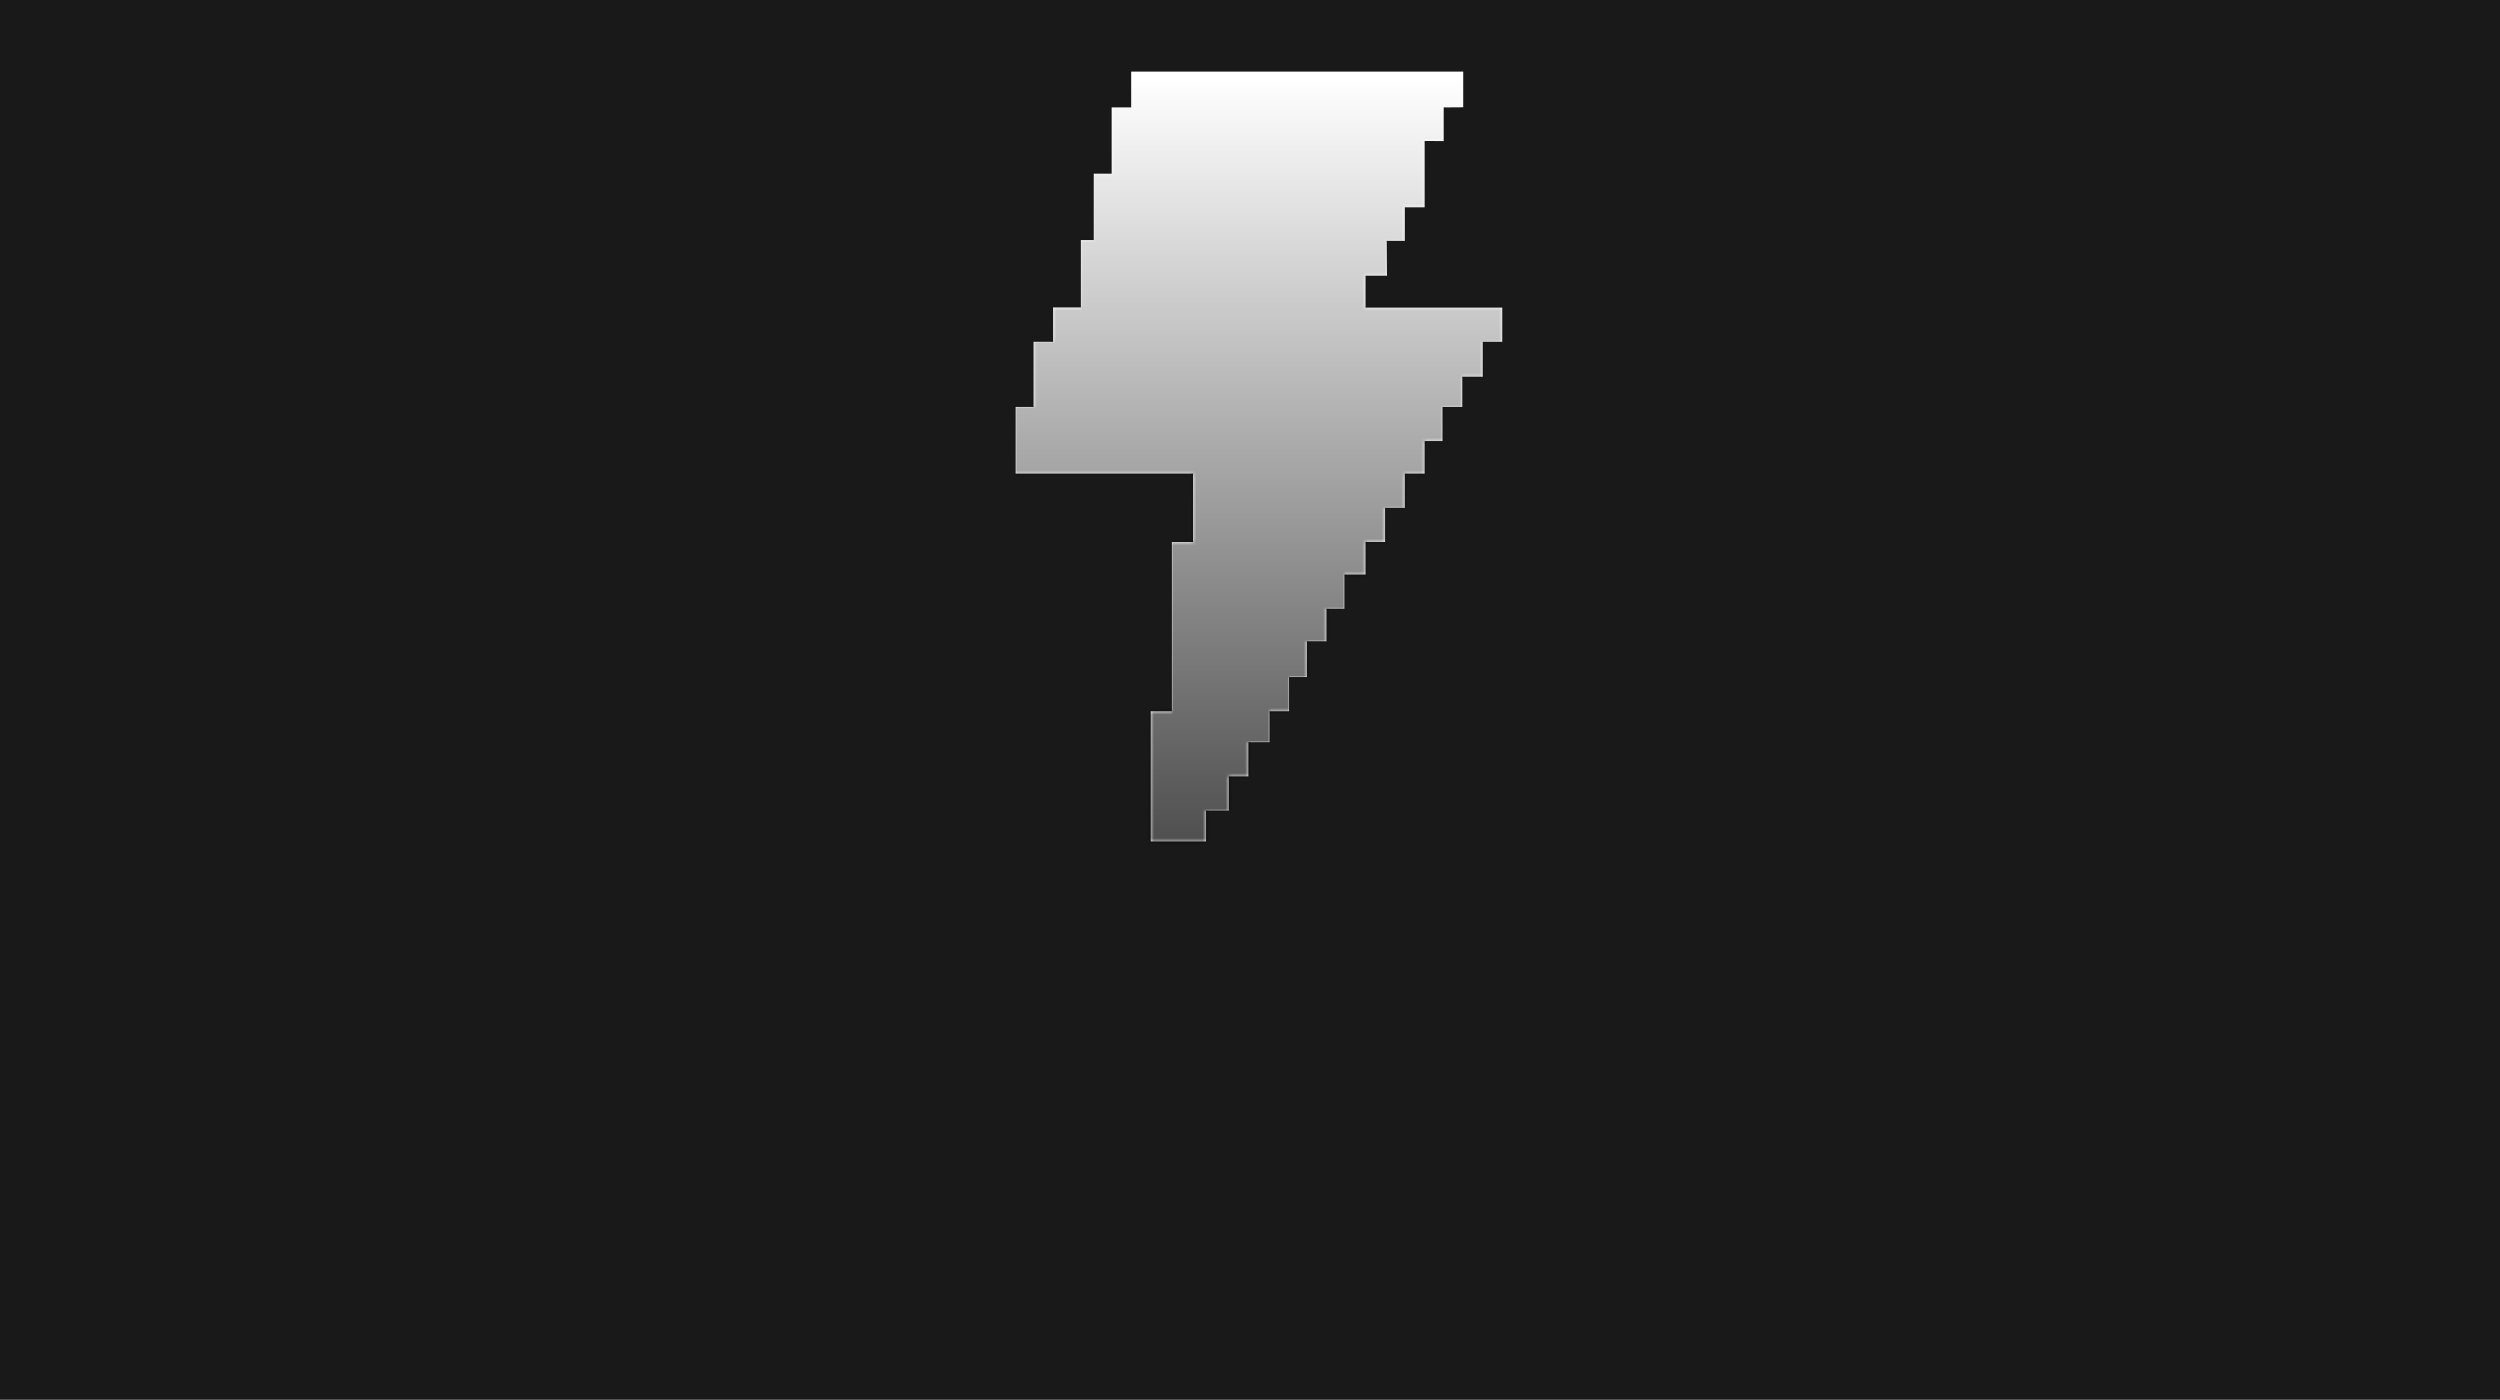
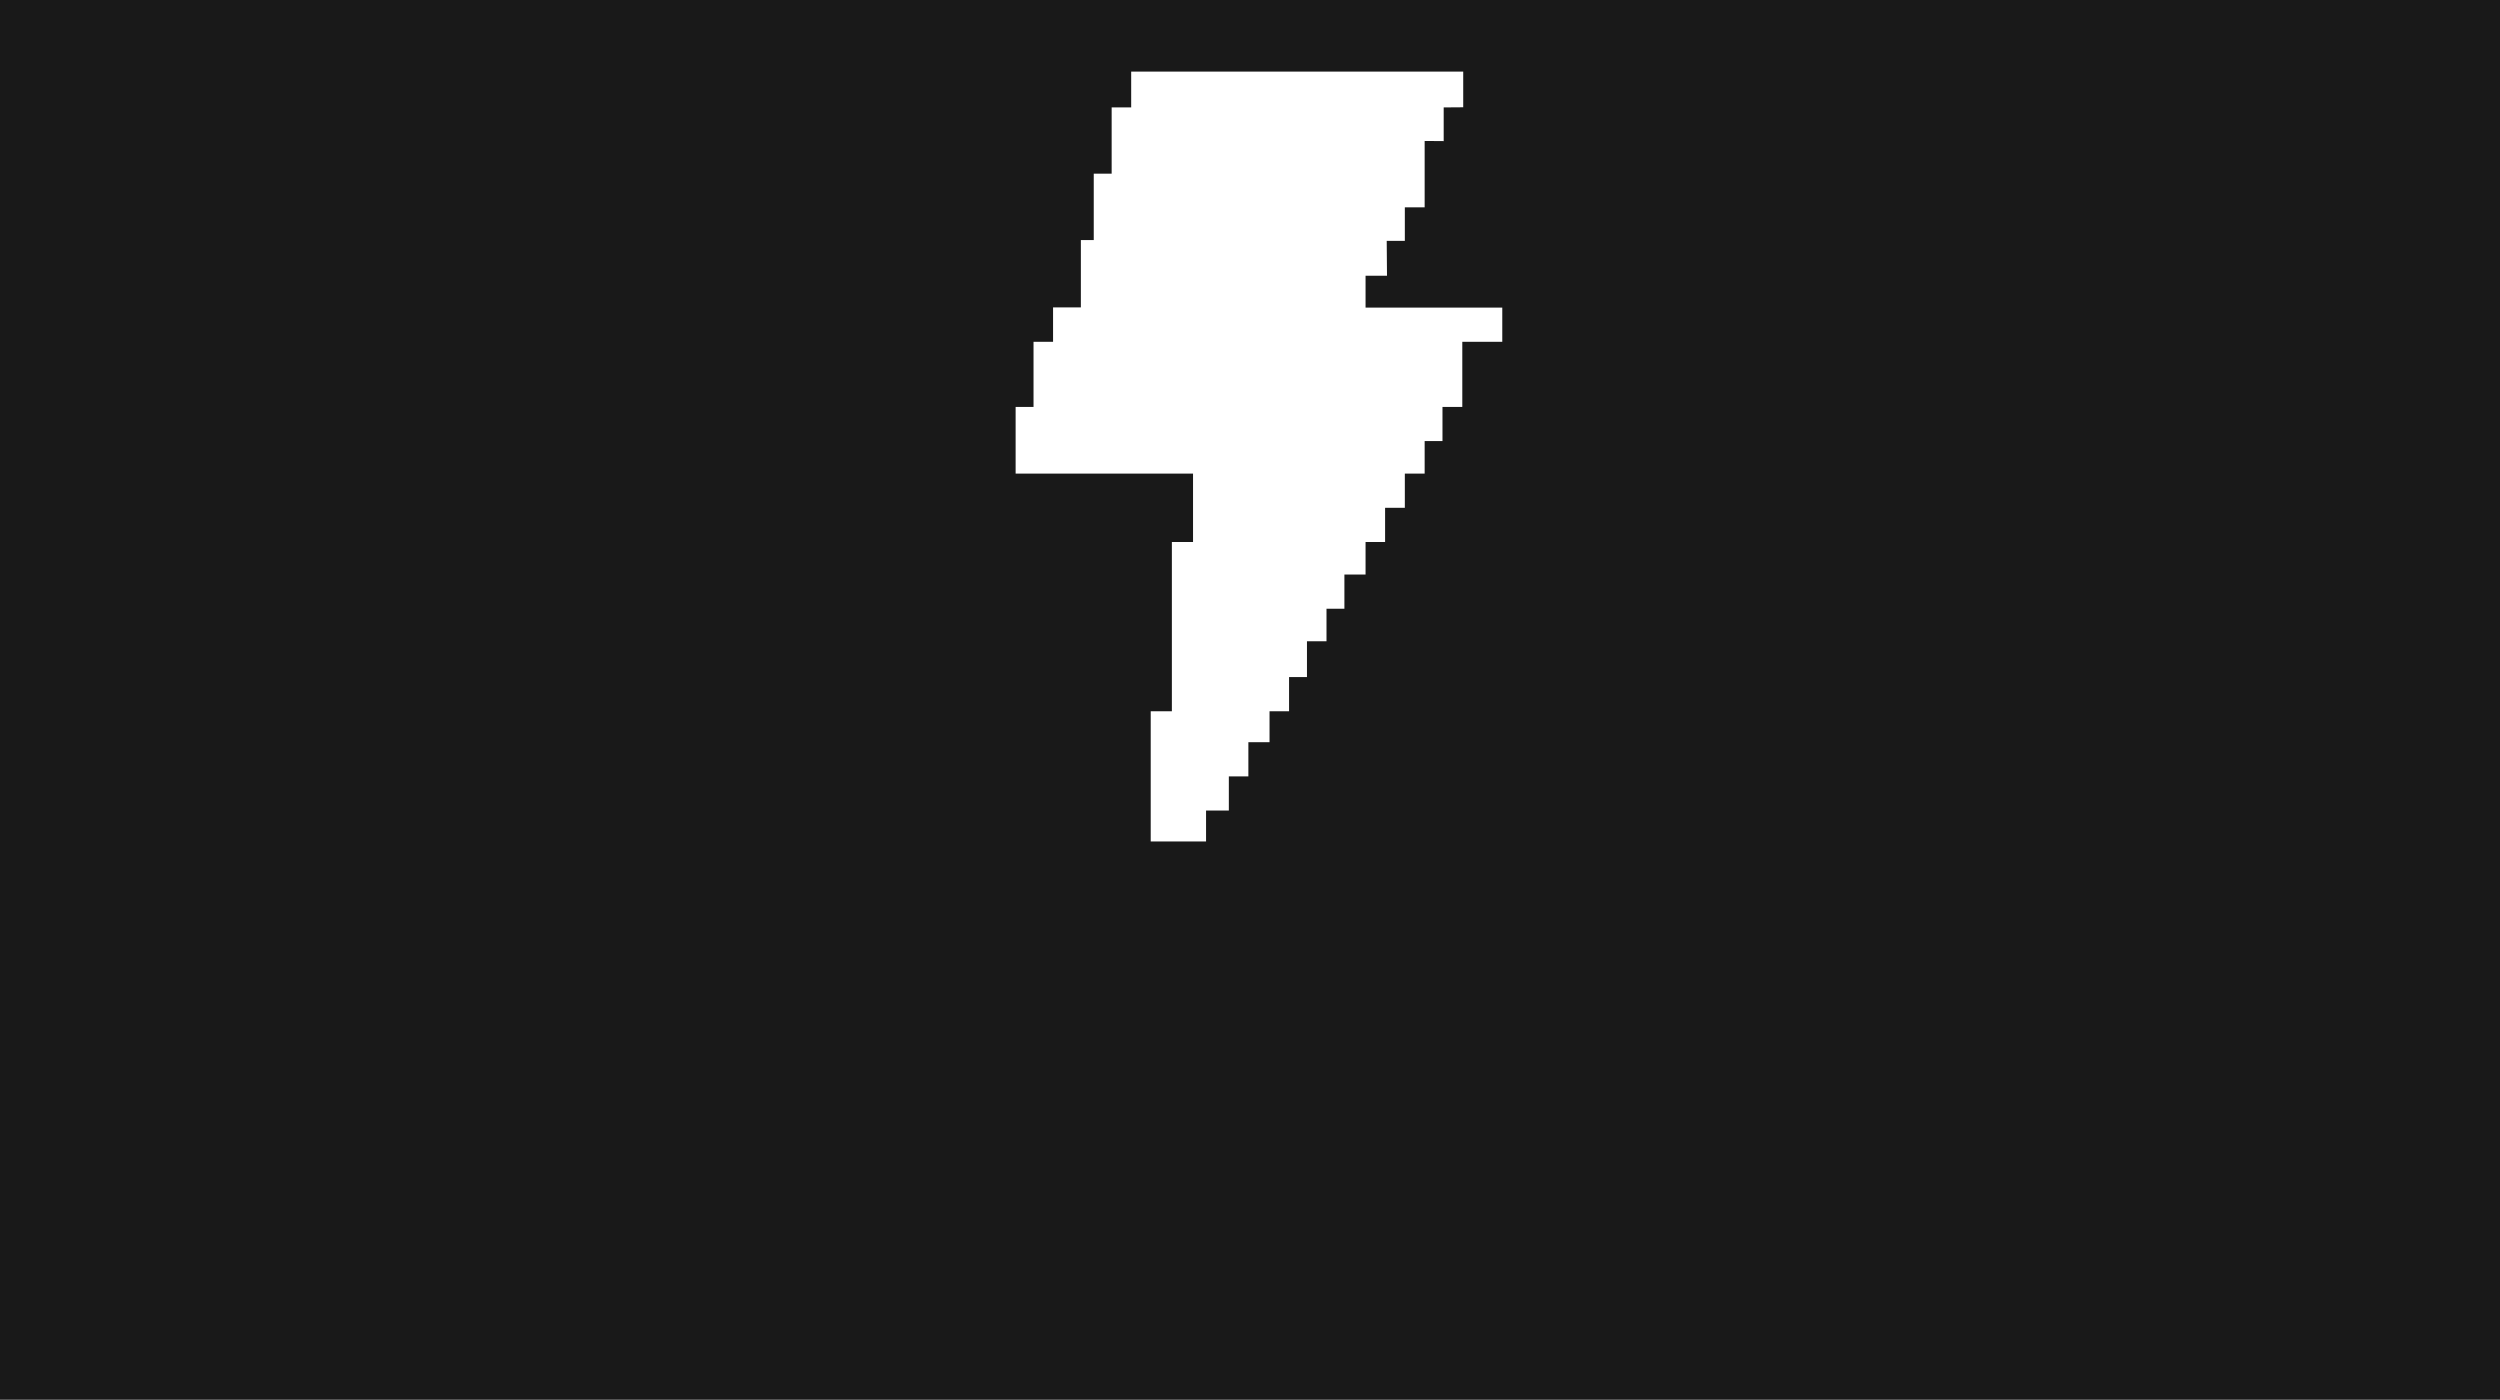
<svg xmlns="http://www.w3.org/2000/svg" width="768" height="430" viewBox="0 0 768 430" fill="none">
-   <path opacity="0.9" fill-rule="evenodd" clip-rule="evenodd" d="M768 0H0V430H768V0ZM347.5 33V22H449.5V32.956L443.5 33V43.348L437.652 43.304V63.696H431.565V74H426L426.087 84.696H419.5V94.5H461.5V105H455.5V115.739H449.217V125H443.13V135.5H437.652V145.5H431.565V156H425.5V166.5H419.5V176.5H413V187H407.5V197H401.5V208H396V218.5H390V228H383.5V238.5H377.5V249H370.5V258.5H353.5V218.5H360V166.5H366.5V145.5H312V125H317.5V105H323.5V94.435H332.043V73.739H336V53.348H341.5V33H347.5Z" fill="black" />
+   <path opacity="0.9" fill-rule="evenodd" clip-rule="evenodd" d="M768 0H0V430H768V0ZM347.5 33V22H449.5V32.956L443.5 33V43.348L437.652 43.304V63.696H431.565V74H426L426.087 84.696H419.5V94.5H461.5V105H455.5H449.217V125H443.13V135.5H437.652V145.5H431.565V156H425.5V166.5H419.5V176.5H413V187H407.5V197H401.5V208H396V218.5H390V228H383.5V238.5H377.5V249H370.5V258.5H353.5V218.5H360V166.5H366.5V145.5H312V125H317.5V105H323.5V94.435H332.043V73.739H336V53.348H341.5V33H347.5Z" fill="black" />
  <mask id="mask0_5009_12063" style="mask-type:alpha" maskUnits="userSpaceOnUse" x="312" y="22" width="150" height="237">
-     <path d="M347.5 22V33H341.5V53.348H336V73.739H332.043V94.435H323.5V105H317.5V125H312V145.5H366.5V166.5H360V218.5H353.5V258.5H370.5V249H377.5V238.5H383.5V228H390V218.5H396V208H401.5V197H407.5V187H413V176.5H419.5V166.5H425.5V156H431.565V145.5H437.652V135.5H443.13V125H449.217V115.739H455.5V105H461.5V94.5H419.5V84.696H426.087L426 74H431.565V63.696H437.652V43.304L443.5 43.348V33L449.5 32.956V22H347.5Z" fill="#D9D9D9" />
-   </mask>
+     </mask>
  <g mask="url(#mask0_5009_12063)">
-     <rect x="-1" y="24" width="769" height="238" fill="url(#paint0_linear_5009_12063)" />
-   </g>
+     </g>
  <defs>
    <linearGradient id="paint0_linear_5009_12063" x1="383.5" y1="24" x2="383.5" y2="262" gradientUnits="userSpaceOnUse">
      <stop stop-opacity="0" />
      <stop offset="1" stop-opacity="0.7" />
    </linearGradient>
  </defs>
</svg>